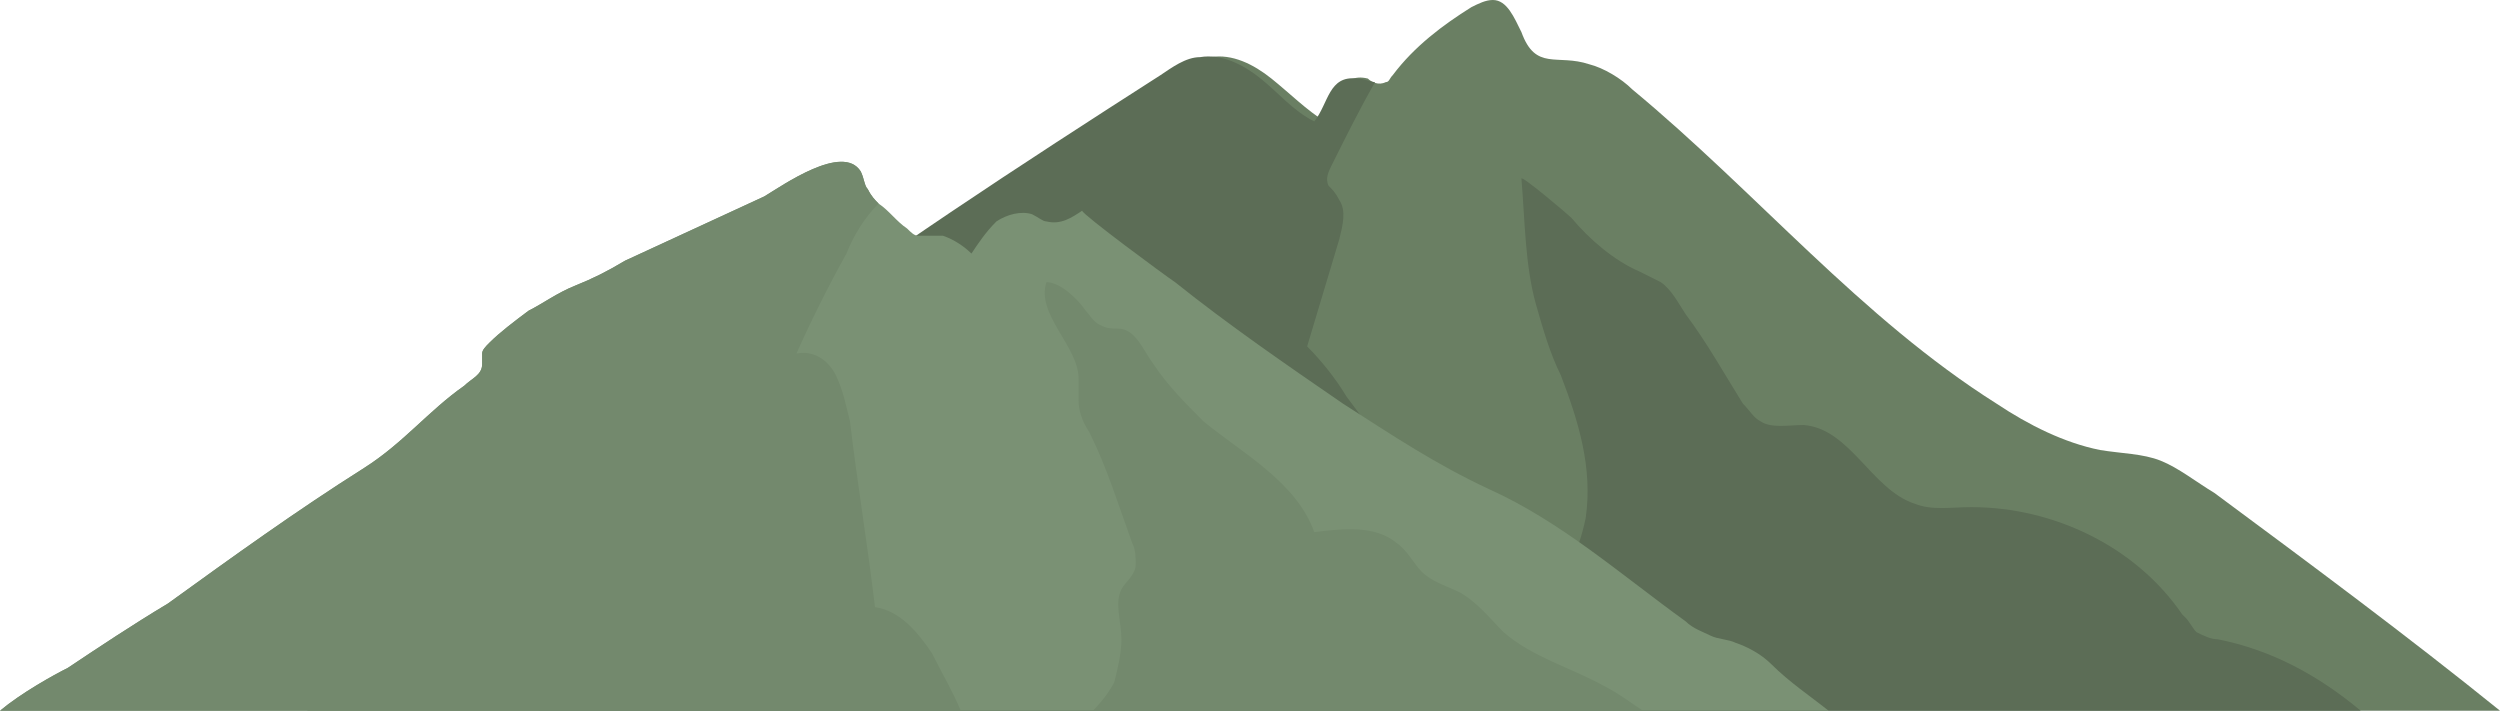
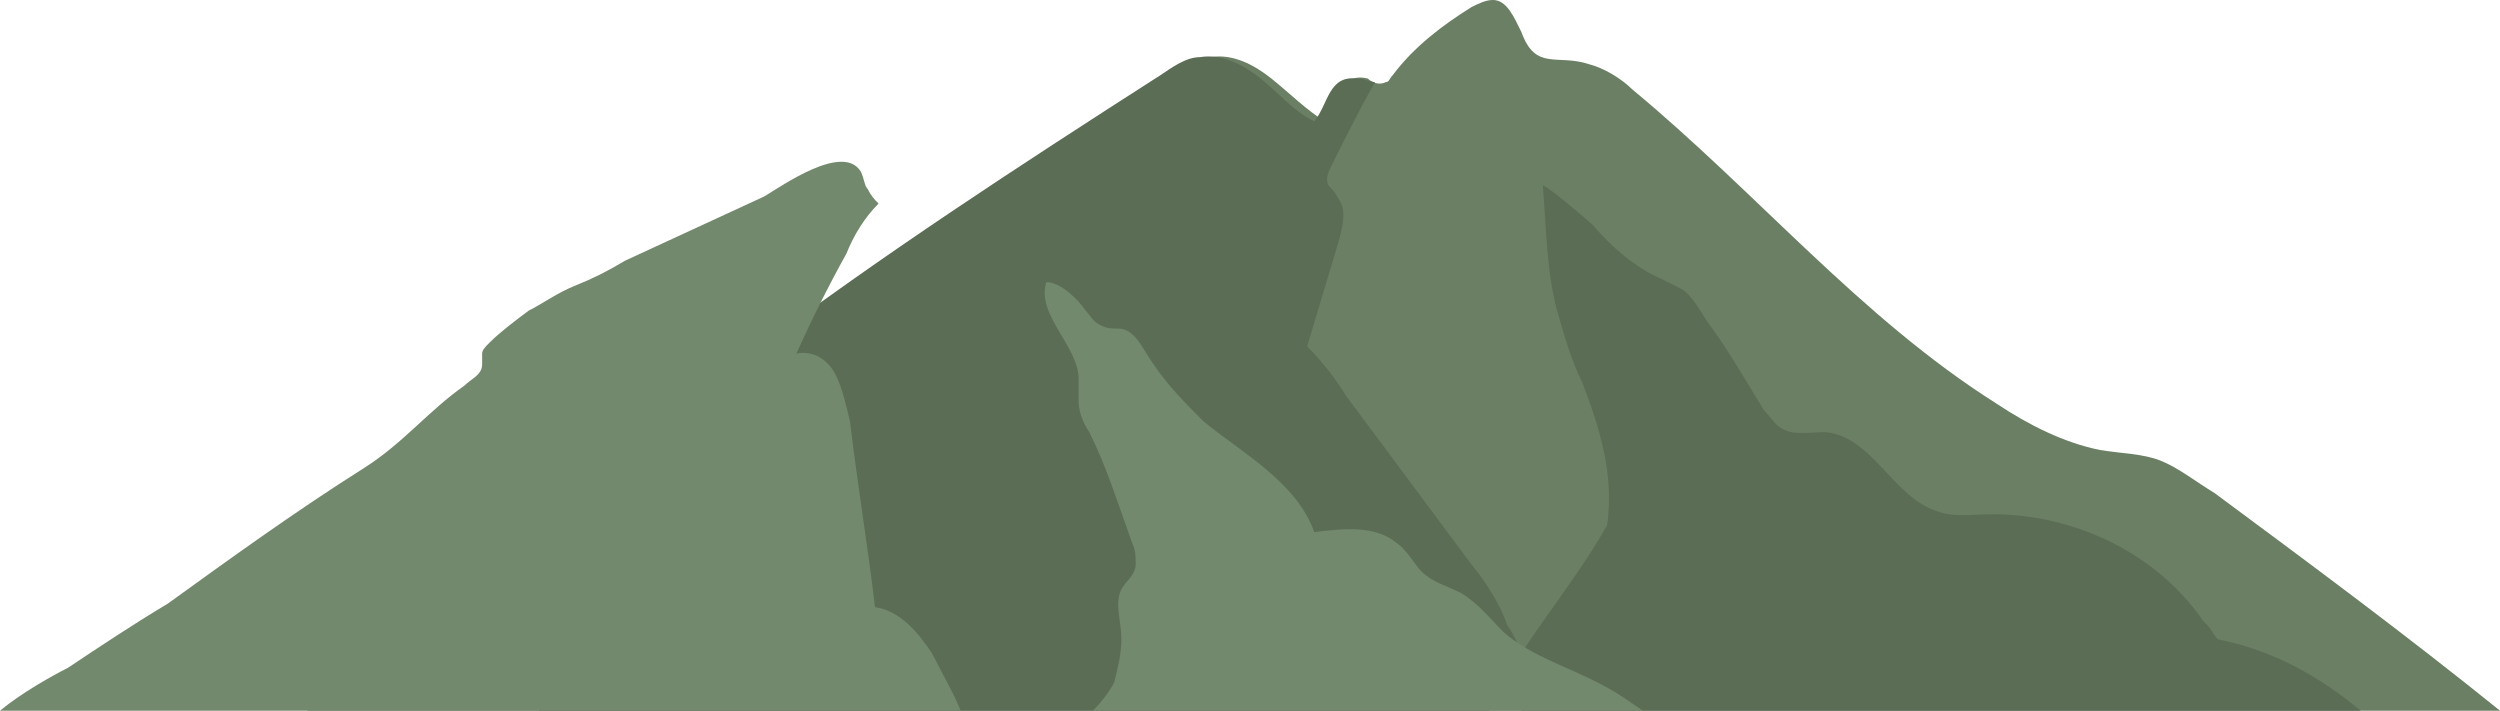
<svg xmlns="http://www.w3.org/2000/svg" height="19.9" preserveAspectRatio="xMidYMid meet" version="1.0" viewBox="13.0 38.0 70.0 19.9" width="70.0" zoomAndPan="magnify">
  <g>
    <g id="change1_1">
      <path d="M75,51.8c-0.5-0.3-1-0.7-1.5-0.9c-0.5-0.2-1.1-0.2-1.7-0.3c-1-0.2-2-0.7-2.9-1.3c-3.8-2.4-6.7-5.9-10.2-8.8 c-0.3-0.3-0.8-0.6-1.2-0.7c-0.9-0.3-1.5,0.2-1.9-0.9c-0.2-0.4-0.4-0.9-0.8-0.9c-0.2,0-0.4,0.1-0.6,0.2c-0.8,0.5-1.6,1.1-2.2,1.9 c-0.1,0.1-0.1,0.2-0.2,0.2c0,0,0,0,0,0c-0.2,0.1-0.4,0-0.5-0.1c-0.8-0.2-0.9,0.7-1.2,1.2c-0.5-0.3-1-0.8-1.5-1.2 c-0.5-0.4-1.1-0.7-1.7-0.6c-0.4,0.1-0.8,0.3-1.1,0.5c-3.9,2.5-7.9,5.1-11.6,7.9c-1.9,1.4-3.7,3-5.5,4.6c-0.2,0.2-0.4,0.3-0.6,0.5 c-0.6,0.4-1.3,0.8-1.9,1.2c-1,0.7-2,1.5-3,2.2c-0.5,0.4-1.3,0.9-1.6,1.4H83C80.4,55.8,77.7,53.8,75,51.8z" fill="#6A7F63" />
    </g>
    <g id="change2_1">
-       <path d="M55.6,57.6c0,0.1,0,0.2,0,0.3H28.1c-0.1-0.4-0.2-0.7-0.3-1.1c-0.2-1.2-0.2-2.5,0-3.7 c0.2-0.1,0.4-0.3,0.6-0.5c1.8-1.6,3.6-3.1,5.5-4.6c3.7-2.8,7.7-5.4,11.6-7.9c0.3-0.2,0.7-0.5,1.1-0.5c0.6-0.1,1.2,0.2,1.7,0.6 c0.5,0.4,0.9,0.9,1.5,1.2c0.4-0.5,0.4-1.3,1.2-1.2c0.2,0,0.4,0.1,0.5,0.1c0,0,0,0,0,0c-0.4,0.7-0.8,1.5-1.2,2.3 c-0.1,0.2-0.2,0.4-0.1,0.6c0.1,0.1,0.2,0.2,0.3,0.4c0.2,0.3,0.1,0.7,0,1.1c-0.3,1-0.6,2-0.9,3c0.4,0.4,0.8,0.9,1.1,1.4 c1.2,1.6,2.3,3.1,3.5,4.7c0.4,0.5,0.8,1.1,1,1.7C55.7,56.2,55.7,56.9,55.6,57.6z M54.7,57.9h24.4c-1.2-1-2.5-1.7-4-2 c-0.2,0-0.4-0.1-0.6-0.2c-0.1-0.1-0.2-0.3-0.3-0.4c0,0-0.1-0.1-0.1-0.1c-1.3-1.9-3.6-3-5.9-3c-0.6,0-1.1,0.1-1.6-0.1 c-1.2-0.4-1.8-2.1-3.1-2.2c-0.4,0-0.9,0.1-1.2-0.1c-0.2-0.1-0.3-0.3-0.5-0.5c-0.5-0.8-1-1.7-1.6-2.5c-0.2-0.3-0.4-0.7-0.7-0.9 c-0.2-0.1-0.4-0.2-0.6-0.3c-0.7-0.3-1.4-0.9-1.9-1.5c-0.1-0.1-1.4-1.2-1.4-1.1c0.1,1.2,0.1,2.4,0.4,3.5c0.2,0.7,0.4,1.4,0.7,2 c0.5,1.3,0.9,2.6,0.7,4C57,54.5,55.5,56.1,54.7,57.9z" fill="#5C6D56" />
+       <path d="M55.6,57.6c0,0.1,0,0.2,0,0.3H28.1c-0.1-0.4-0.2-0.7-0.3-1.1c-0.2-1.2-0.2-2.5,0-3.7 c0.2-0.1,0.4-0.3,0.6-0.5c1.8-1.6,3.6-3.1,5.5-4.6c3.7-2.8,7.7-5.4,11.6-7.9c0.3-0.2,0.7-0.5,1.1-0.5c0.6-0.1,1.2,0.2,1.7,0.6 c0.5,0.4,0.9,0.9,1.5,1.2c0.4-0.5,0.4-1.3,1.2-1.2c0.2,0,0.4,0.1,0.5,0.1c0,0,0,0,0,0c-0.4,0.7-0.8,1.5-1.2,2.3 c-0.1,0.2-0.2,0.4-0.1,0.6c0.1,0.1,0.2,0.2,0.3,0.4c0.2,0.3,0.1,0.7,0,1.1c-0.3,1-0.6,2-0.9,3c0.4,0.4,0.8,0.9,1.1,1.4 c1.2,1.6,2.3,3.1,3.5,4.7c0.4,0.5,0.8,1.1,1,1.7C55.7,56.2,55.7,56.9,55.6,57.6z M54.7,57.9h24.4c-1.2-1-2.5-1.7-4-2 c-0.1-0.1-0.2-0.3-0.3-0.4c0,0-0.1-0.1-0.1-0.1c-1.3-1.9-3.6-3-5.9-3c-0.6,0-1.1,0.1-1.6-0.1 c-1.2-0.4-1.8-2.1-3.1-2.2c-0.4,0-0.9,0.1-1.2-0.1c-0.2-0.1-0.3-0.3-0.5-0.5c-0.5-0.8-1-1.7-1.6-2.5c-0.2-0.3-0.4-0.7-0.7-0.9 c-0.2-0.1-0.4-0.2-0.6-0.3c-0.7-0.3-1.4-0.9-1.9-1.5c-0.1-0.1-1.4-1.2-1.4-1.1c0.1,1.2,0.1,2.4,0.4,3.5c0.2,0.7,0.4,1.4,0.7,2 c0.5,1.3,0.9,2.6,0.7,4C57,54.5,55.5,56.1,54.7,57.9z" fill="#5C6D56" />
    </g>
    <g id="change3_1">
-       <path d="M64.4,57.9H13c0.6-0.5,1.5-1,1.9-1.2c0.9-0.6,1.8-1.2,2.8-1.8c1.8-1.3,3.6-2.6,5.5-3.8 c1.1-0.7,1.8-1.6,2.8-2.3c0.2-0.2,0.5-0.3,0.5-0.6c0-0.1,0-0.2,0-0.3c0-0.1,0.1-0.2,0.2-0.3c0.3-0.3,0.7-0.6,1.1-0.9 c0.4-0.2,0.8-0.5,1.3-0.7c0.5-0.2,0.9-0.4,1.4-0.7c1.3-0.6,2.6-1.2,3.9-1.8c0.5-0.3,2.2-1.5,2.7-0.7c0.1,0.2,0.1,0.4,0.2,0.5 c0.1,0.2,0.2,0.3,0.3,0.4c0,0,0,0,0,0c0.3,0.2,0.5,0.5,0.8,0.7c0.1,0.1,0.2,0.2,0.3,0.2c0.1,0,0.2,0,0.3,0c0.2,0,0.3,0,0.4,0 c0.3,0.1,0.6,0.3,0.8,0.5c0.2-0.3,0.4-0.6,0.7-0.9c0.3-0.2,0.7-0.3,1-0.2c0.2,0.1,0.3,0.2,0.4,0.2c0.4,0.1,0.7-0.1,1-0.3 c0,0.1,2.3,1.8,2.6,2c1.5,1.2,3.1,2.3,4.7,3.4c1.4,0.9,2.6,1.7,4.1,2.4c2,0.9,3.7,2.4,5.5,3.7c0.2,0.2,0.5,0.3,0.7,0.4 c0.2,0.1,0.5,0.1,0.7,0.2c0.3,0.1,0.7,0.3,1,0.6c0.5,0.5,1.1,0.9,1.6,1.3C64.3,57.9,64.3,57.9,64.4,57.9z" fill="#7A9174" />
-     </g>
+       </g>
    <g id="change4_1">
      <path d="M39.9,57.9H13c0.6-0.5,1.5-1,1.9-1.2c0.9-0.6,1.8-1.2,2.8-1.8c1.8-1.3,3.6-2.6,5.5-3.8 c1.1-0.7,1.8-1.6,2.8-2.3c0.2-0.2,0.5-0.3,0.5-0.6c0-0.1,0-0.2,0-0.3c0-0.1,0.1-0.2,0.2-0.3c0.3-0.3,0.7-0.6,1.1-0.9 c0.4-0.2,0.8-0.5,1.3-0.7c0.5-0.2,0.9-0.4,1.4-0.7c1.3-0.6,2.6-1.2,3.9-1.8c0.5-0.3,2.2-1.5,2.7-0.7c0.1,0.2,0.1,0.4,0.2,0.5 c0.1,0.2,0.2,0.3,0.3,0.4c0,0,0,0,0,0c-0.4,0.4-0.7,0.9-0.9,1.4c-0.5,0.9-1,1.9-1.4,2.8c0.5-0.1,0.9,0.2,1.1,0.6 c0.2,0.4,0.3,0.9,0.4,1.3c0.2,1.7,0.5,3.5,0.7,5.2c0.7,0.1,1.2,0.7,1.6,1.3C39.4,56.9,39.7,57.4,39.9,57.9z M43.6,57.9h15.4 c-0.3-0.2-0.7-0.5-1.1-0.7c-0.9-0.5-2-0.8-2.8-1.5c-0.4-0.4-0.7-0.8-1.2-1.1c-0.4-0.2-0.8-0.3-1.1-0.6c-0.2-0.2-0.4-0.6-0.7-0.8 c-0.6-0.5-1.5-0.4-2.3-0.3c-0.5-1.4-2-2.2-3.1-3.1c-0.5-0.5-1-1-1.4-1.6c-0.3-0.4-0.5-1-1-1c-0.2,0-0.3,0-0.5-0.1 c-0.2-0.1-0.3-0.3-0.4-0.4c-0.2-0.3-0.7-0.8-1.1-0.8c-0.3,0.9,0.9,1.8,0.9,2.7c0,0.2,0,0.4,0,0.6c0,0.3,0.1,0.6,0.3,0.9 c0.5,1,0.8,2,1.2,3.1c0.1,0.2,0.1,0.4,0.1,0.6c0,0.3-0.3,0.5-0.4,0.7c-0.2,0.4,0,0.9,0,1.4c0,0.4-0.1,0.8-0.2,1.2 C44.1,57.3,43.9,57.6,43.6,57.9z" fill="#73896D" />
    </g>
  </g>
</svg>